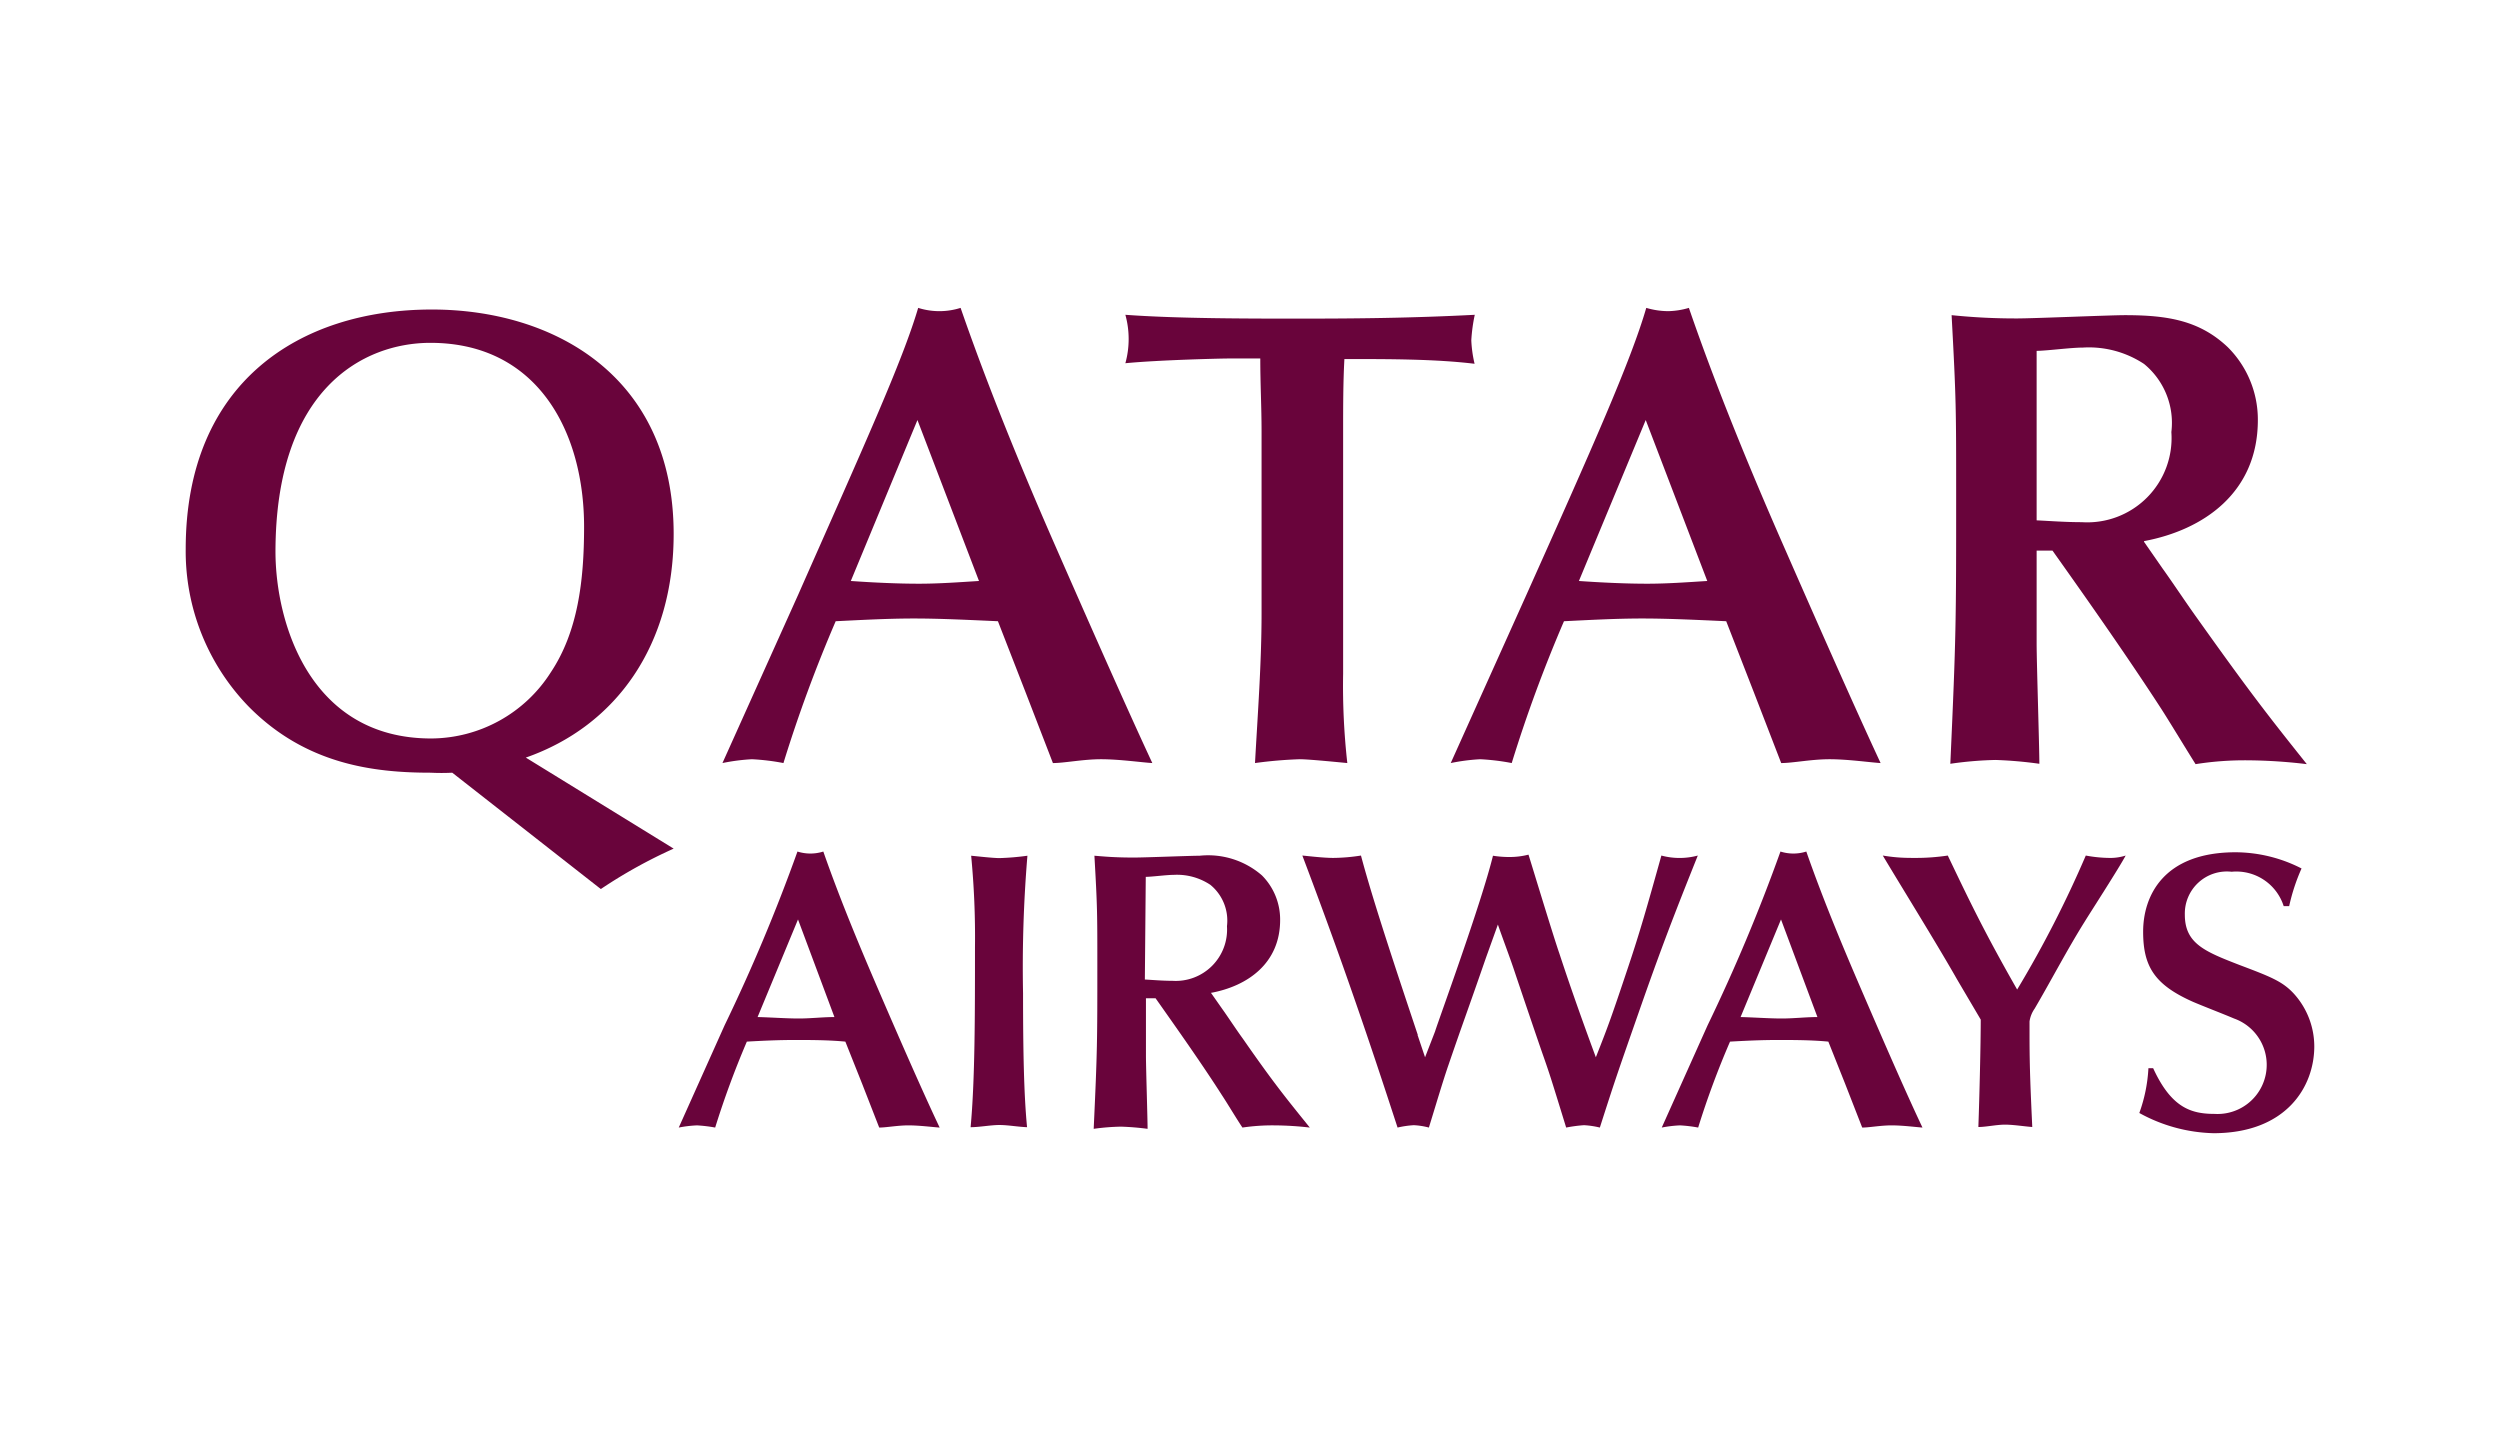
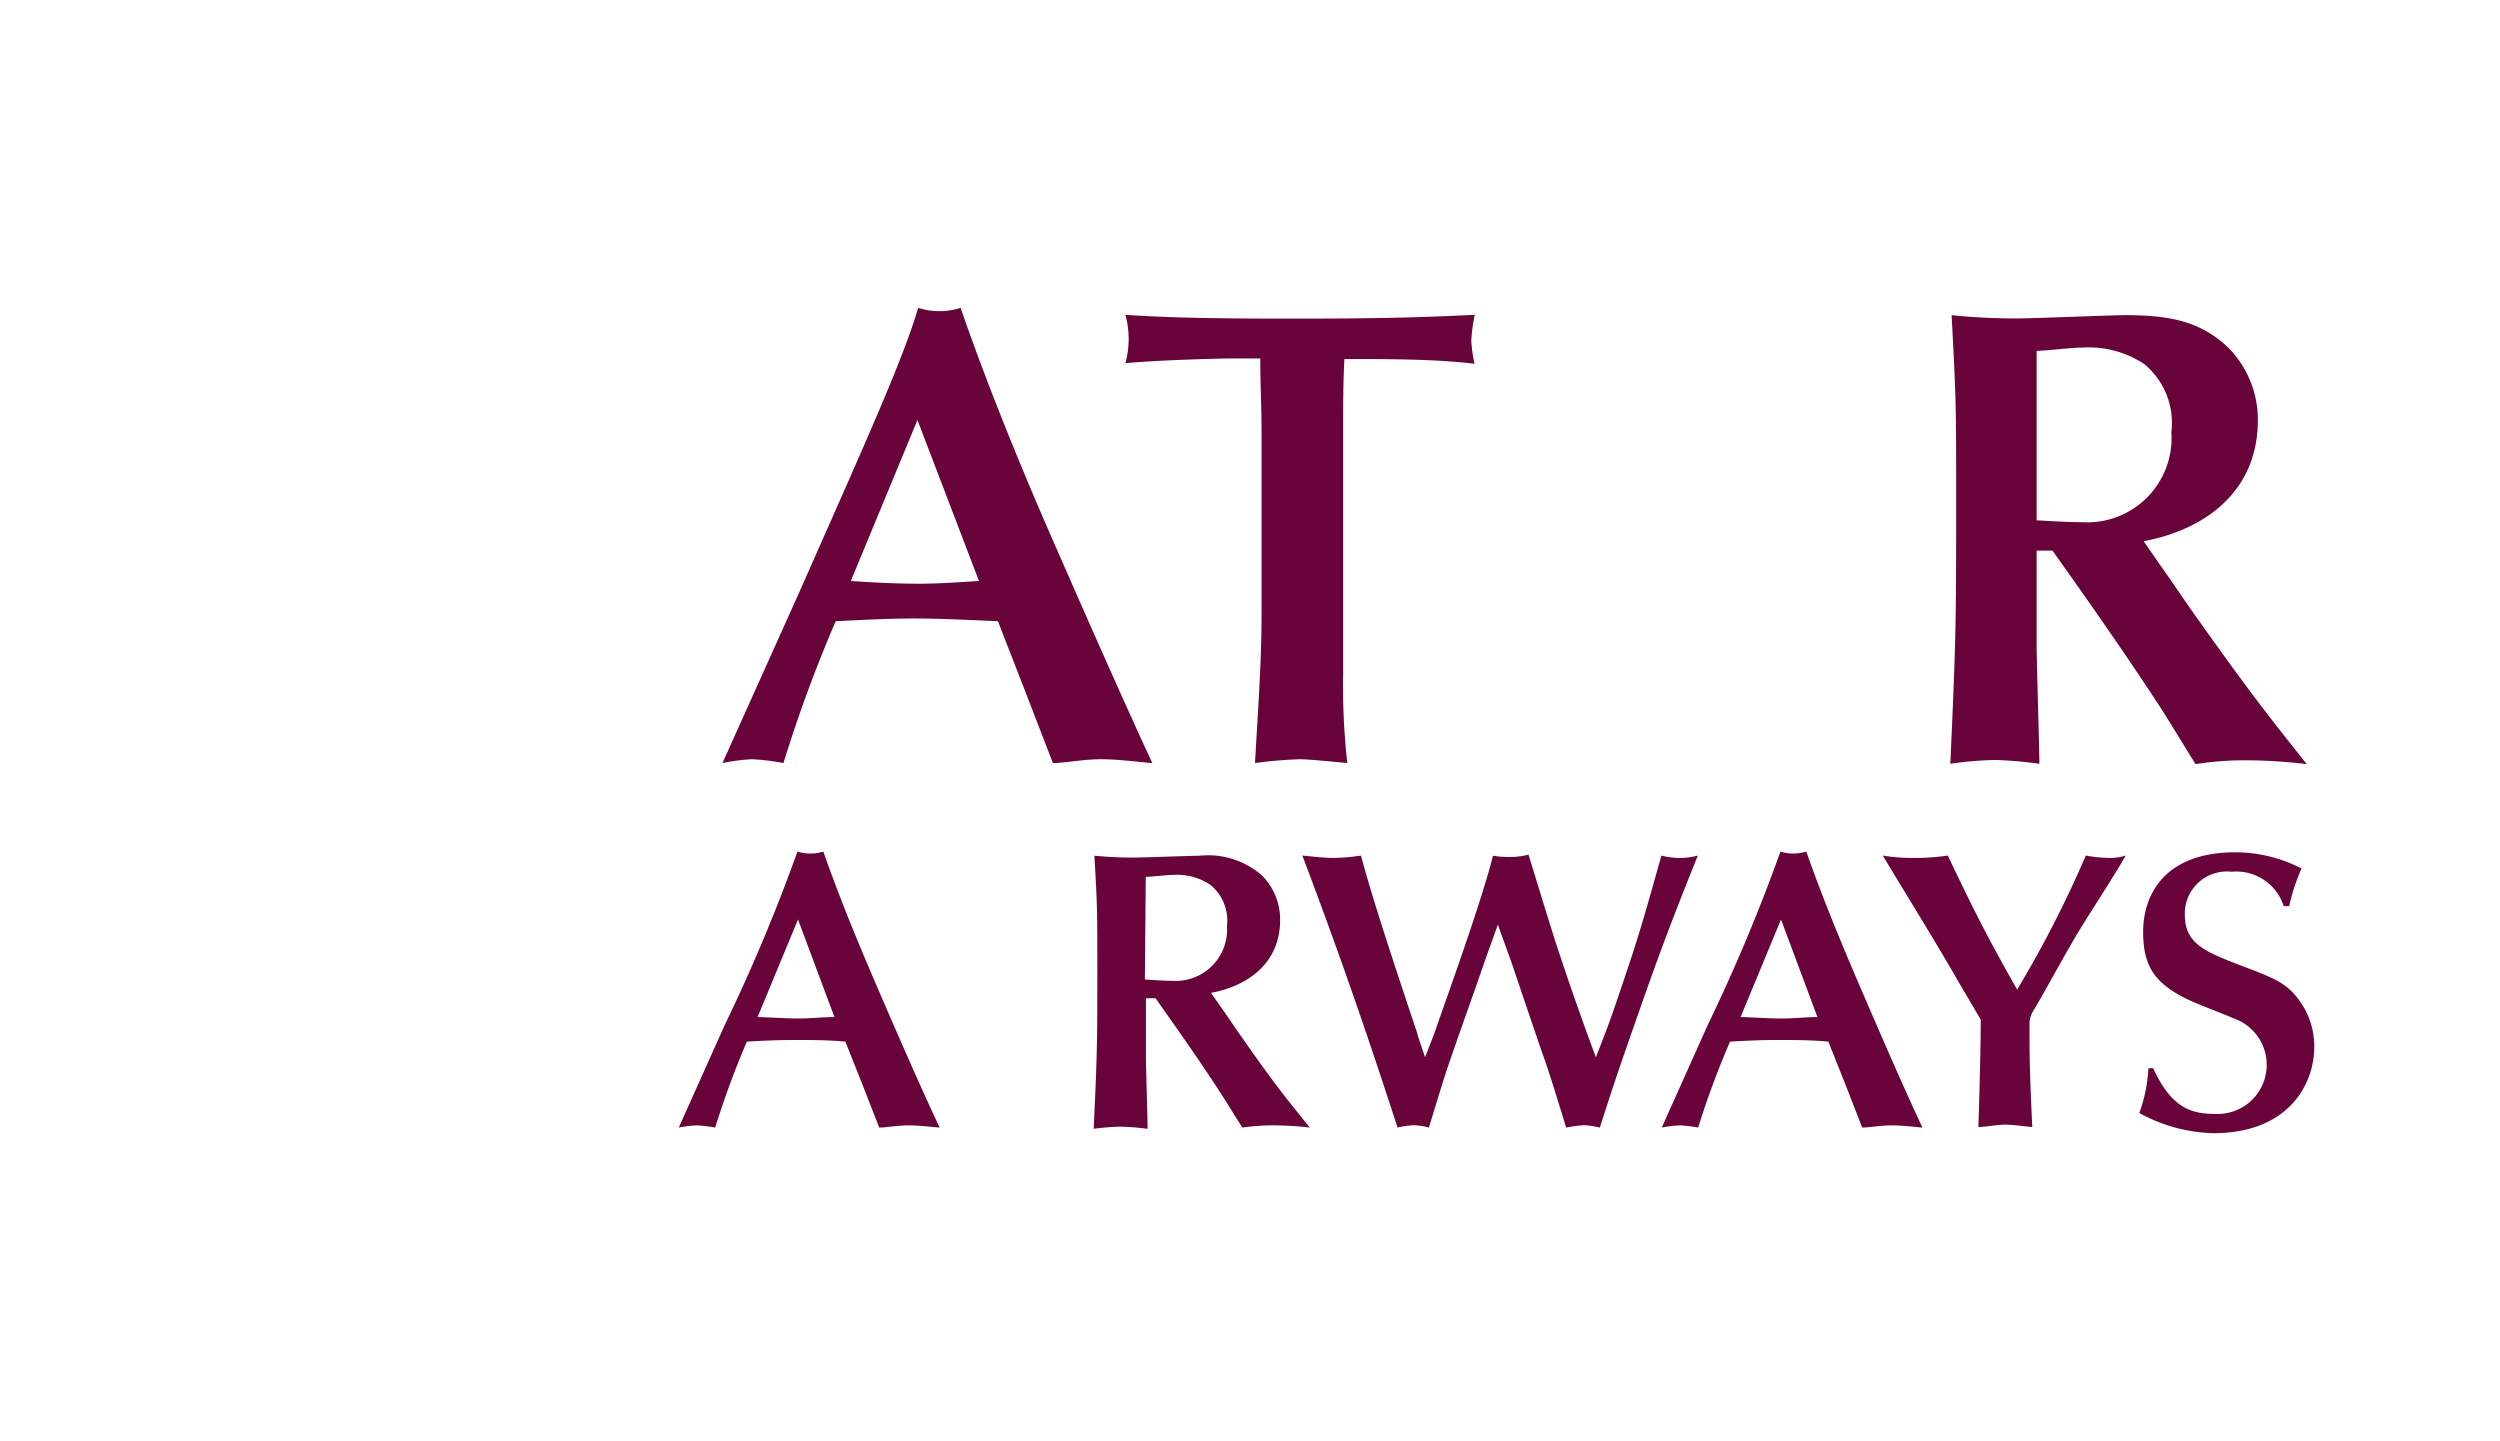
<svg xmlns="http://www.w3.org/2000/svg" viewBox="0 0 137.31 79.17">
  <defs>
    <style>.cls-1{fill:#fff;}.cls-2,.cls-3{fill:#69043b;}.cls-2{fill-rule:evenodd;}</style>
  </defs>
  <g id="Слой_2" data-name="Слой 2">
    <g id="sponsors">
-       <rect class="cls-1" width="137.31" height="79.17" />
      <path class="cls-2" d="M45.87,55.86c-.68,0-1.33.08-2,.08s-1.5-.06-2.26-.08l2.22-5.36,2,5.36m2.46,6.07c.39,0,1-.12,1.61-.12s1.37.1,1.71.12c-1-2.11-2.43-5.4-3.25-7.3s-2.1-4.88-3.14-7.86a2.35,2.35,0,0,1-1.42,0,97.39,97.39,0,0,1-4,9.54l-2.52,5.62a6.73,6.73,0,0,1,1-.12,7.83,7.83,0,0,1,1,.12,49.27,49.27,0,0,1,1.74-4.72c.87-.05,1.74-.09,2.62-.09s1.85,0,2.79.09l.92,2.31Z" />
-       <path class="cls-3" d="M53.55,52c0,3.73,0,7.33-.24,9.91.49,0,1.1-.12,1.58-.12s1,.1,1.52.12c-.17-1.76-.22-4.12-.22-7.36A74,74,0,0,1,56.43,47a14.11,14.11,0,0,1-1.54.13c-.33,0-1.14-.09-1.55-.13a46.66,46.66,0,0,1,.21,5" />
      <path class="cls-2" d="M66.52,54.53c2-.37,3.79-1.62,3.79-4a3.43,3.43,0,0,0-1-2.45A4.5,4.5,0,0,0,65.89,47c-.51,0-3,.1-3.6.1-1.11,0-1.68-.06-2.18-.1.16,2.81.16,3.11.16,6,0,4.2,0,4.68-.2,9a12.3,12.3,0,0,1,1.5-.12,14.6,14.6,0,0,1,1.46.12c0-.56-.09-3.37-.09-4V54.83h.53c1.17,1.66,2.53,3.58,3.63,5.3.33.5.81,1.31,1.14,1.8A11.27,11.27,0,0,1,70,61.81a17.83,17.83,0,0,1,1.94.12c-1.38-1.71-2-2.47-3.69-4.9-.33-.45-.8-1.17-1.13-1.63l-.61-.87m-3.58-6.37c.33,0,1.14-.11,1.55-.11a3.3,3.3,0,0,1,2,.55,2.54,2.54,0,0,1,.91,2.27,2.82,2.82,0,0,1-3,3c-.57,0-1.09-.05-1.51-.07Z" />
      <path class="cls-3" d="M77.87,56.84c-1-3-2.44-7.28-3.12-9.85a10.18,10.18,0,0,1-1.52.13c-.53,0-1.27-.09-1.7-.13.89,2.35,1.65,4.44,2.24,6.1,1,2.83,1.66,4.79,2.45,7.19l.54,1.65a5.31,5.31,0,0,1,.89-.13,3.94,3.94,0,0,1,.83.13c.35-1.13.76-2.52,1.07-3.42.85-2.48,1-2.83,2.07-5.92l.65-1.81c.24.7.66,1.81.89,2.5s1.35,4,1.62,4.76c.35,1,.43,1.26,1.24,3.89A7.91,7.91,0,0,1,87,61.8a4.7,4.7,0,0,1,.87.13c.83-2.59.92-2.85,2.14-6.34s1.93-5.33,3.24-8.6a3.83,3.83,0,0,1-2,0c-.79,2.83-1.18,4.2-1.81,6.08-1,3-1.16,3.4-1.79,5-.69-1.87-1.37-3.77-2-5.69-.35-1-1.68-5.4-1.7-5.44a4.12,4.12,0,0,1-1,.13A5.72,5.72,0,0,1,82,47c-.65,2.65-3,9.06-3.18,9.65l-.55,1.42-.41-1.22" />
      <path class="cls-2" d="M99.86,55.86c-.68,0-1.33.08-2,.08s-1.5-.06-2.26-.08l2.22-5.36,2,5.36m2.46,6.07c.39,0,1-.12,1.62-.12s1.37.1,1.69.12c-1-2.11-2.42-5.4-3.24-7.3s-2.1-4.88-3.14-7.86a2.35,2.35,0,0,1-1.42,0,97.39,97.39,0,0,1-4,9.54l-2.52,5.62a6.73,6.73,0,0,1,1-.12,7.64,7.64,0,0,1,1,.12,47,47,0,0,1,1.75-4.72c.87-.05,1.74-.09,2.61-.09s1.85,0,2.79.09l.92,2.31Z" />
      <path class="cls-3" d="M111.47,56.1a1.62,1.62,0,0,1,.28-.7c.92-1.57,1.77-3.21,2.75-4.78.32-.52,1.92-3,2.25-3.63a2.73,2.73,0,0,1-.92.13,7.42,7.42,0,0,1-1.27-.13,60.59,60.59,0,0,1-3.77,7.36c-1.85-3.24-2.68-5-3.81-7.36a11.69,11.69,0,0,1-1.79.13c-.48,0-1,0-1.78-.13,1.13,1.89,3,4.9,4.09,6.82L108.79,56c0,1.35-.07,4.21-.13,5.9.41,0,1-.13,1.46-.13s1,.09,1.5.13c-.09-2-.15-3.19-.15-5v-.8" />
      <path class="cls-3" d="M118,58.67a8.48,8.48,0,0,1-.5,2.46,8.86,8.86,0,0,0,4.07,1.11c4,0,5.54-2.55,5.54-4.77A4.32,4.32,0,0,0,126,54.59c-.63-.69-1.28-.94-3-1.59-1.91-.74-3-1.18-3-2.76a2.31,2.31,0,0,1,2.57-2.36,2.73,2.73,0,0,1,2.86,1.89h.3a10.67,10.67,0,0,1,.68-2.07,8,8,0,0,0-3.62-.89c-4,0-5.08,2.44-5.08,4.36s.63,2.92,2.75,3.86c.61.26,1.63.65,2.24.91a2.7,2.7,0,0,1-1.06,5.24c-1.29,0-2.38-.33-3.38-2.51H118" />
-       <path class="cls-2" d="M15.13,30.33c0-9,4.85-11.5,8.51-11.5,5.89,0,8.44,4.89,8.44,10.1,0,3-.35,5.78-1.83,8a7.83,7.83,0,0,1-6.57,3.63c-6.65,0-8.55-6.33-8.55-10.28M33,48.83a26.75,26.75,0,0,1,4-2.22l-8.12-5c5-1.75,8.12-6.21,8.12-12.28C37,20.67,30.43,17,23.72,17,16.46,17,10.2,21,10.2,30.15a12.24,12.24,0,0,0,3.46,8.66c3.12,3.16,6.82,3.63,10,3.63a11.63,11.63,0,0,0,1.18,0Z" />
      <path class="cls-2" d="M53.77,31.91c-1.12.07-2.19.15-3.31.15S48,32,46.73,31.91l3.66-8.84,3.38,8.84m4.06,10c.64,0,1.65-.21,2.65-.21s2.27.18,2.81.21c-1.62-3.48-4-8.9-5.36-12s-3.44-8-5.17-13a3.86,3.86,0,0,1-2.33,0c-.87,2.95-3,7.62-6.58,15.73l-4.17,9.27a10.81,10.81,0,0,1,1.62-.21,12.41,12.41,0,0,1,1.73.21,77.36,77.36,0,0,1,2.87-7.79c1.44-.07,2.87-.15,4.31-.15s3,.08,4.6.15L56.32,38Z" />
      <path class="cls-3" d="M73.77,23.72c0-1.37,0-2.73.07-4,2.48,0,5,0,7.15.26a6.76,6.76,0,0,1-.18-1.29A9.15,9.15,0,0,1,81,17.29c-3.45.18-6.61.21-9.59.21-2.77,0-6.76,0-9.6-.21a5,5,0,0,1,0,2.66c1.84-.18,5.29-.26,5.61-.26h1.8c0,1.41.07,2.66.07,4l0,10c0,2.73-.21,5.5-.36,8.22a23.9,23.9,0,0,1,2.45-.21c.43,0,1.58.11,2.62.21A38.16,38.16,0,0,1,73.77,37V23.72" />
-       <path class="cls-2" d="M93.77,31.91c-1.12.07-2.19.15-3.31.15S88,32,86.72,31.91l3.67-8.84,3.38,8.84m4.06,10c.64,0,1.65-.21,2.66-.21s2.26.18,2.8.21c-1.62-3.48-4-8.9-5.36-12s-3.45-8-5.17-13a4.23,4.23,0,0,1-1.15.18,4.28,4.28,0,0,1-1.19-.18c-.86,2.95-2.94,7.62-6.57,15.73l-4.17,9.27a10.81,10.81,0,0,1,1.62-.21,12.41,12.41,0,0,1,1.73.21,77.36,77.36,0,0,1,2.87-7.79c1.44-.07,2.87-.15,4.31-.15s3.05.08,4.6.15L96.32,38Z" />
      <path class="cls-2" d="M117.76,29.72c3.26-.61,6.25-2.66,6.25-6.65a5.61,5.61,0,0,0-1.65-4c-1.55-1.47-3.31-1.76-5.65-1.76-.82,0-5,.18-5.93.18a34.37,34.37,0,0,1-3.59-.18c.25,4.63.25,5.14.25,9.84,0,6.94,0,7.72-.32,14.8a20.06,20.06,0,0,1,2.48-.21,22.8,22.8,0,0,1,2.41.21c0-.93-.15-5.56-.15-6.61v-5.1h.87c1.94,2.73,4.16,5.89,6,8.73.53.83,1.33,2.16,1.86,3a17.36,17.36,0,0,1,2.91-.21,28.59,28.59,0,0,1,3.2.21c-2.26-2.83-3.23-4.09-6.07-8.08-.54-.75-1.33-1.94-1.87-2.69l-1-1.44m-5.9-10.49c.54,0,1.87-.18,2.55-.18a5.49,5.49,0,0,1,3.35.9,4.18,4.18,0,0,1,1.5,3.74,4.63,4.63,0,0,1-4.92,4.95c-.93,0-1.79-.07-2.48-.1Z" />
    </g>
  </g>
</svg>